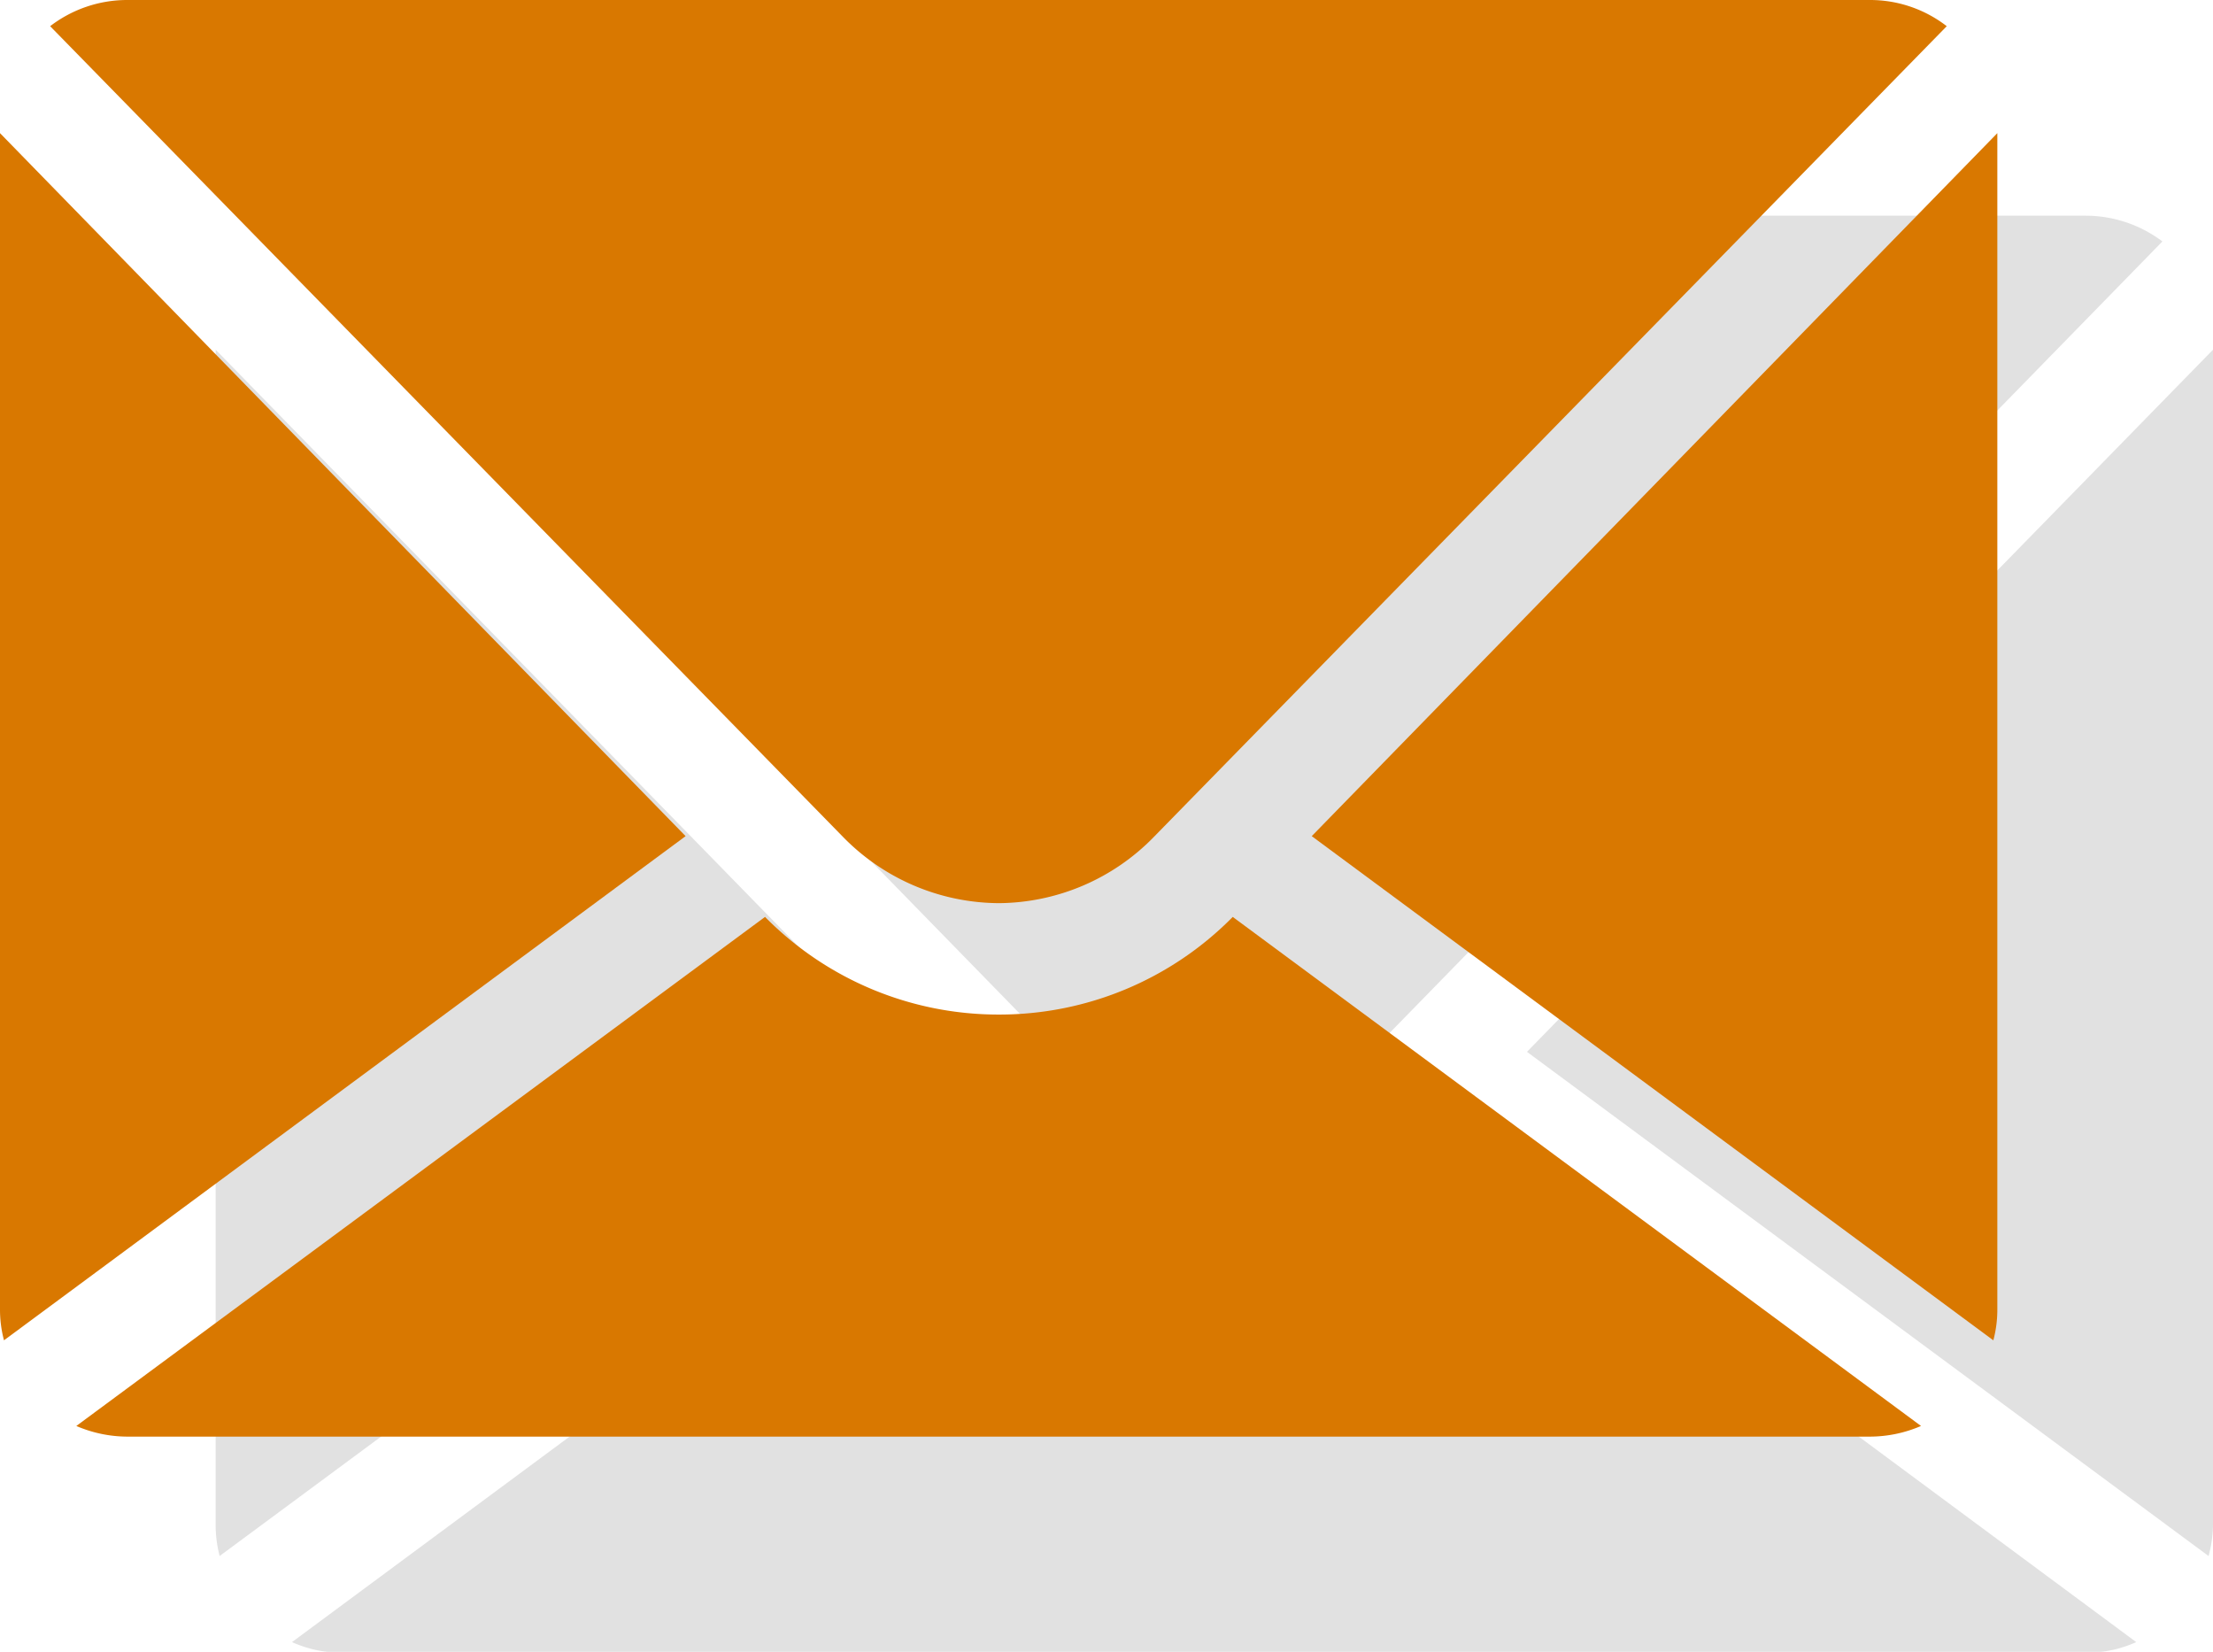
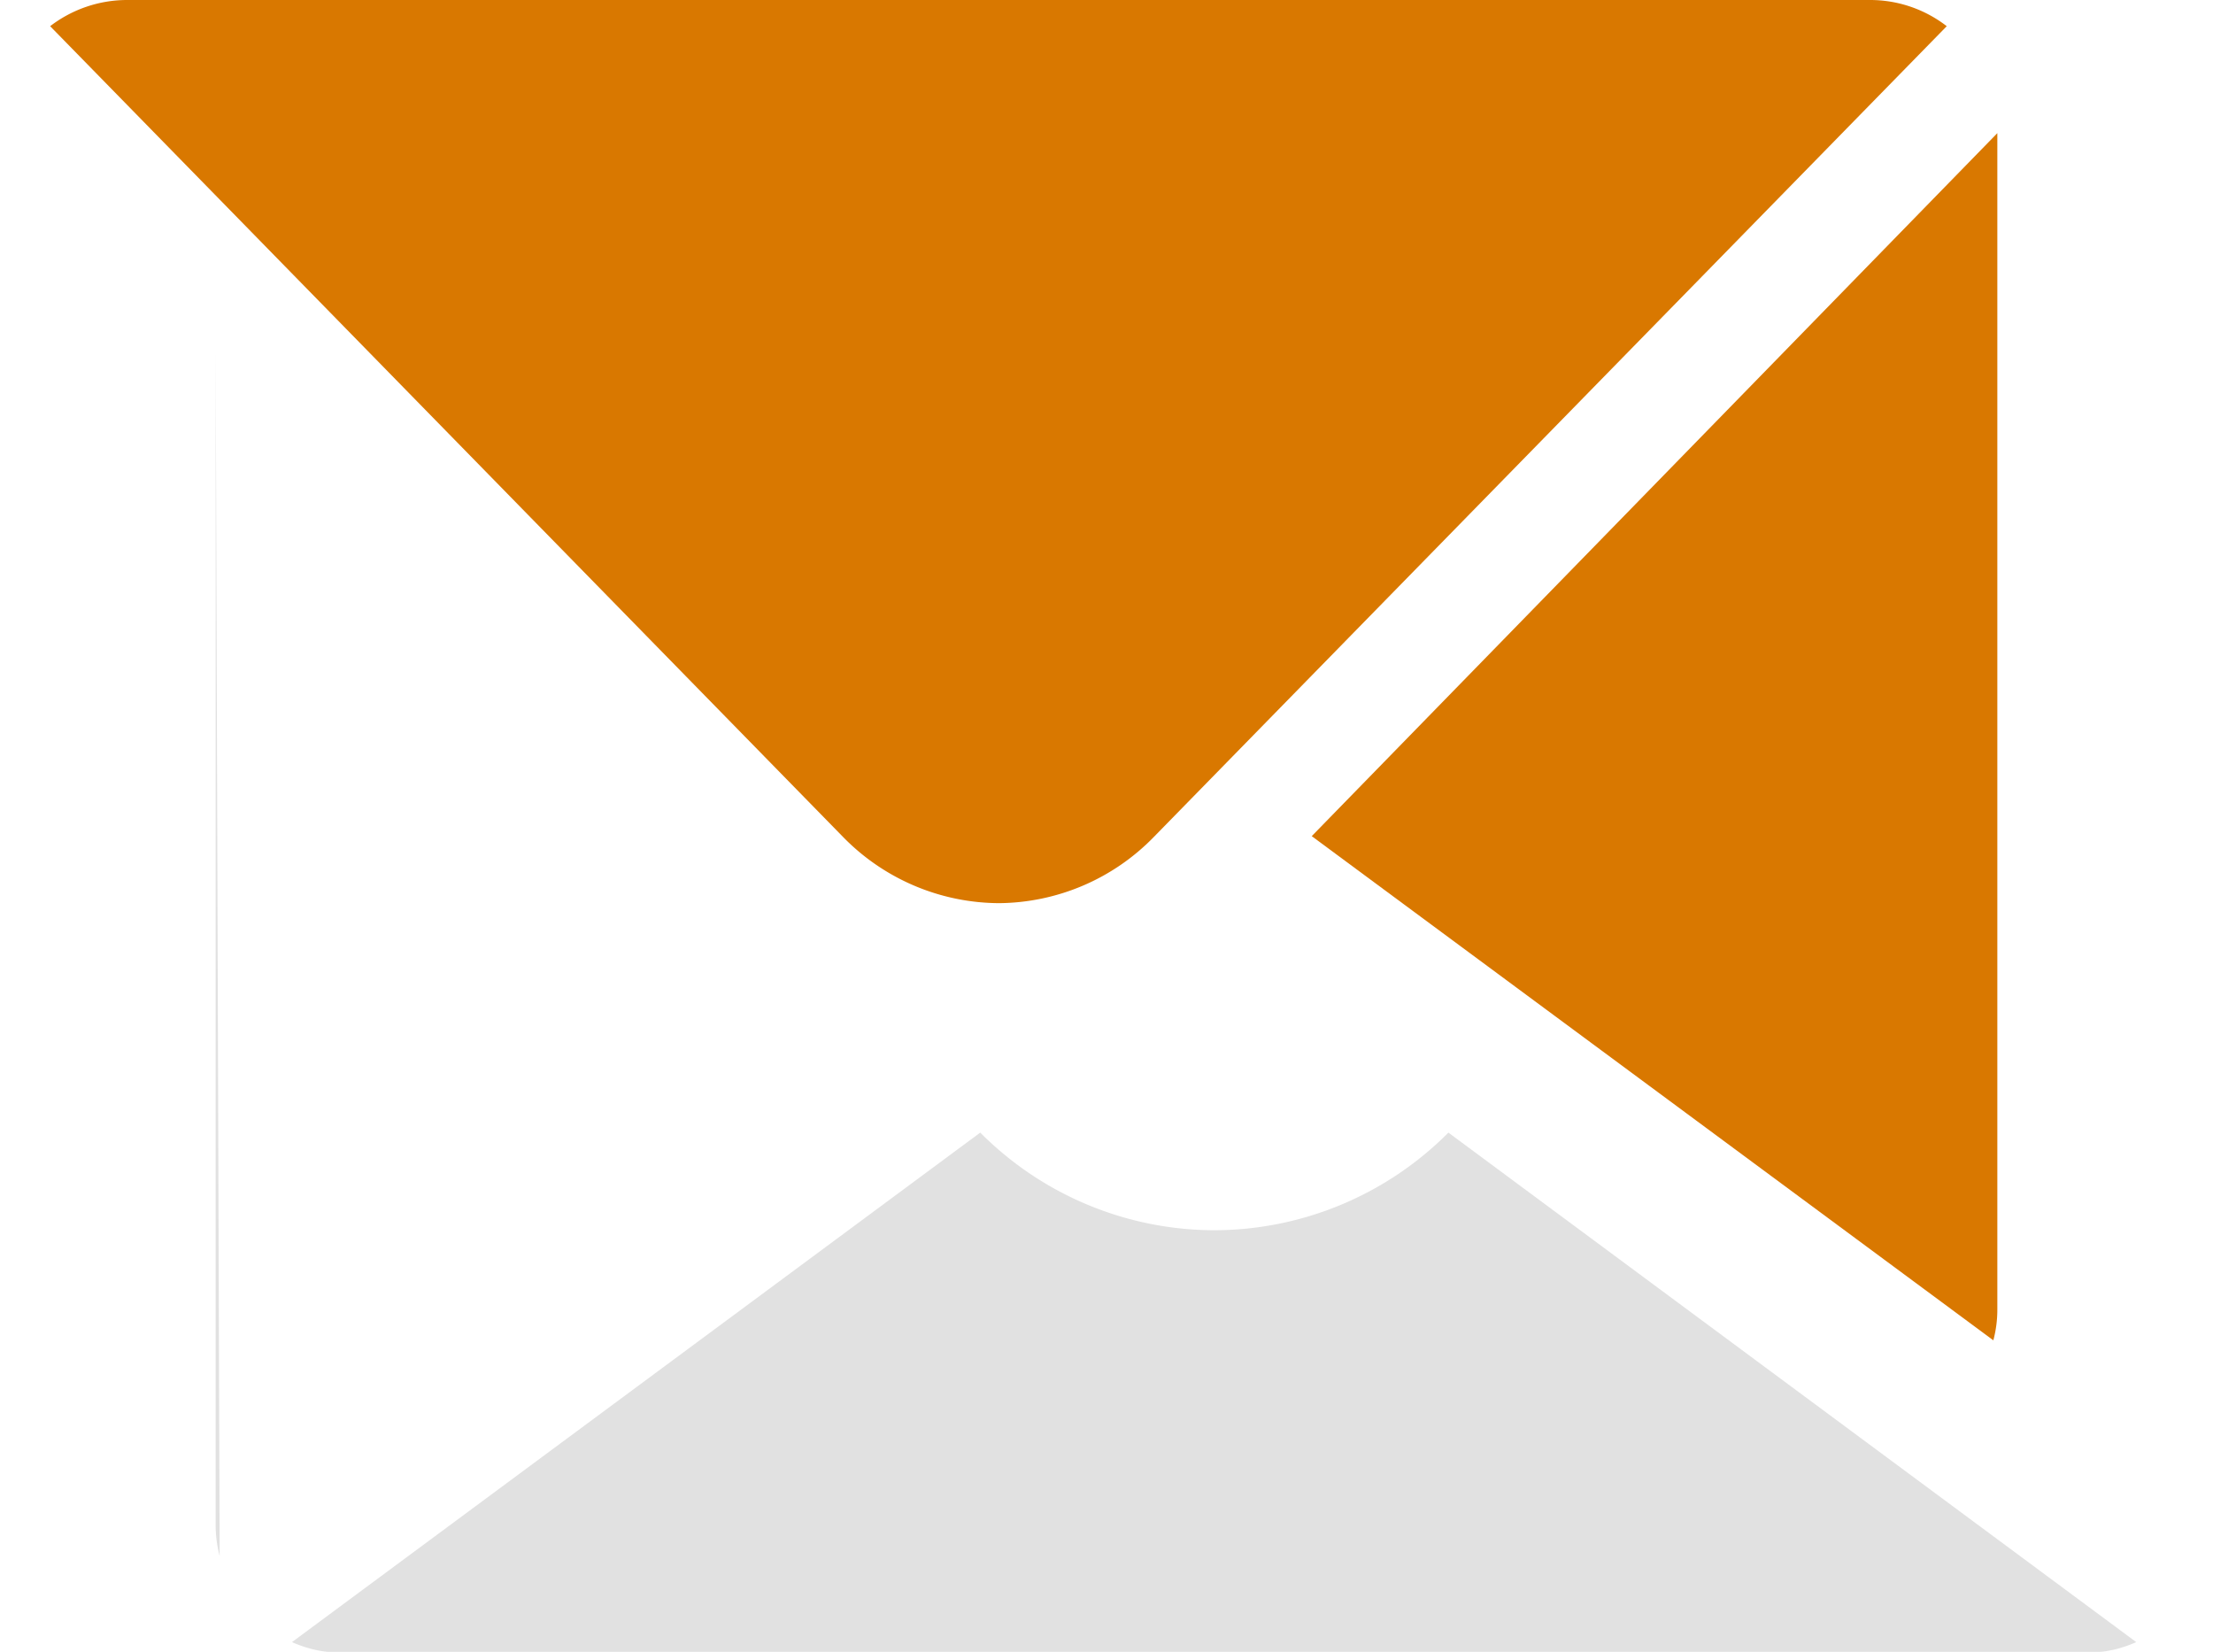
<svg xmlns="http://www.w3.org/2000/svg" viewBox="0 0 49.87 37.22">
  <defs>
    <style>.cls-1{opacity:0.12;}.cls-2{fill:#d97800;}</style>
  </defs>
  <title>h-sec4-mail</title>
  <g id="Layer_2" data-name="Layer 2">
    <g id="Layer_1-2" data-name="Layer 1">
      <g class="cls-1">
-         <path d="M49.77,35.06a2.75,2.75,0,0,0,.1-.7V7.88L34.41,23.7,49.77,35.06Z" />
-         <path d="M4.86,7.88V34.36a2.74,2.74,0,0,0,.09.7L20.31,23.7,4.86,7.88Z" />
-         <path d="M27.36,25.2a4.89,4.89,0,0,0,3.52-1.48L48.73,5.44A2.88,2.88,0,0,0,47,4.86H7.72A2.88,2.88,0,0,0,6,5.44L23.84,23.72a4.89,4.89,0,0,0,3.52,1.48Z" />
+         <path d="M4.86,7.88V34.36a2.74,2.74,0,0,0,.09.7Z" />
        <path d="M32.64,25.52a7.46,7.46,0,0,1-5.27,2.2h0a7.46,7.46,0,0,1-5.28-2.2L6.58,37a2.74,2.74,0,0,0,1.14.24H47A2.71,2.71,0,0,0,48.14,37L32.64,25.52Z" />
      </g>
      <path class="cls-2" d="M44.92,30.2a2.69,2.69,0,0,0,.09-.7V3L29.56,18.84,44.92,30.2Z" />
-       <path class="cls-2" d="M0,3V29.5a2.69,2.69,0,0,0,.09.7L15.45,18.84,0,3Z" />
      <path class="cls-2" d="M22.5,20.35A4.92,4.92,0,0,0,26,18.86L43.87.59A2.82,2.82,0,0,0,42.14,0H2.87A2.85,2.85,0,0,0,1.13.59L19,18.86a4.94,4.94,0,0,0,3.52,1.49Z" />
-       <path class="cls-2" d="M27.78,20.66a7.38,7.38,0,0,1-5.27,2.2h0a7.38,7.38,0,0,1-5.27-2.2L1.72,32.13a2.92,2.92,0,0,0,1.15.24H42.14a2.92,2.92,0,0,0,1.15-.24L27.78,20.66Z" />
    </g>
  </g>
</svg>